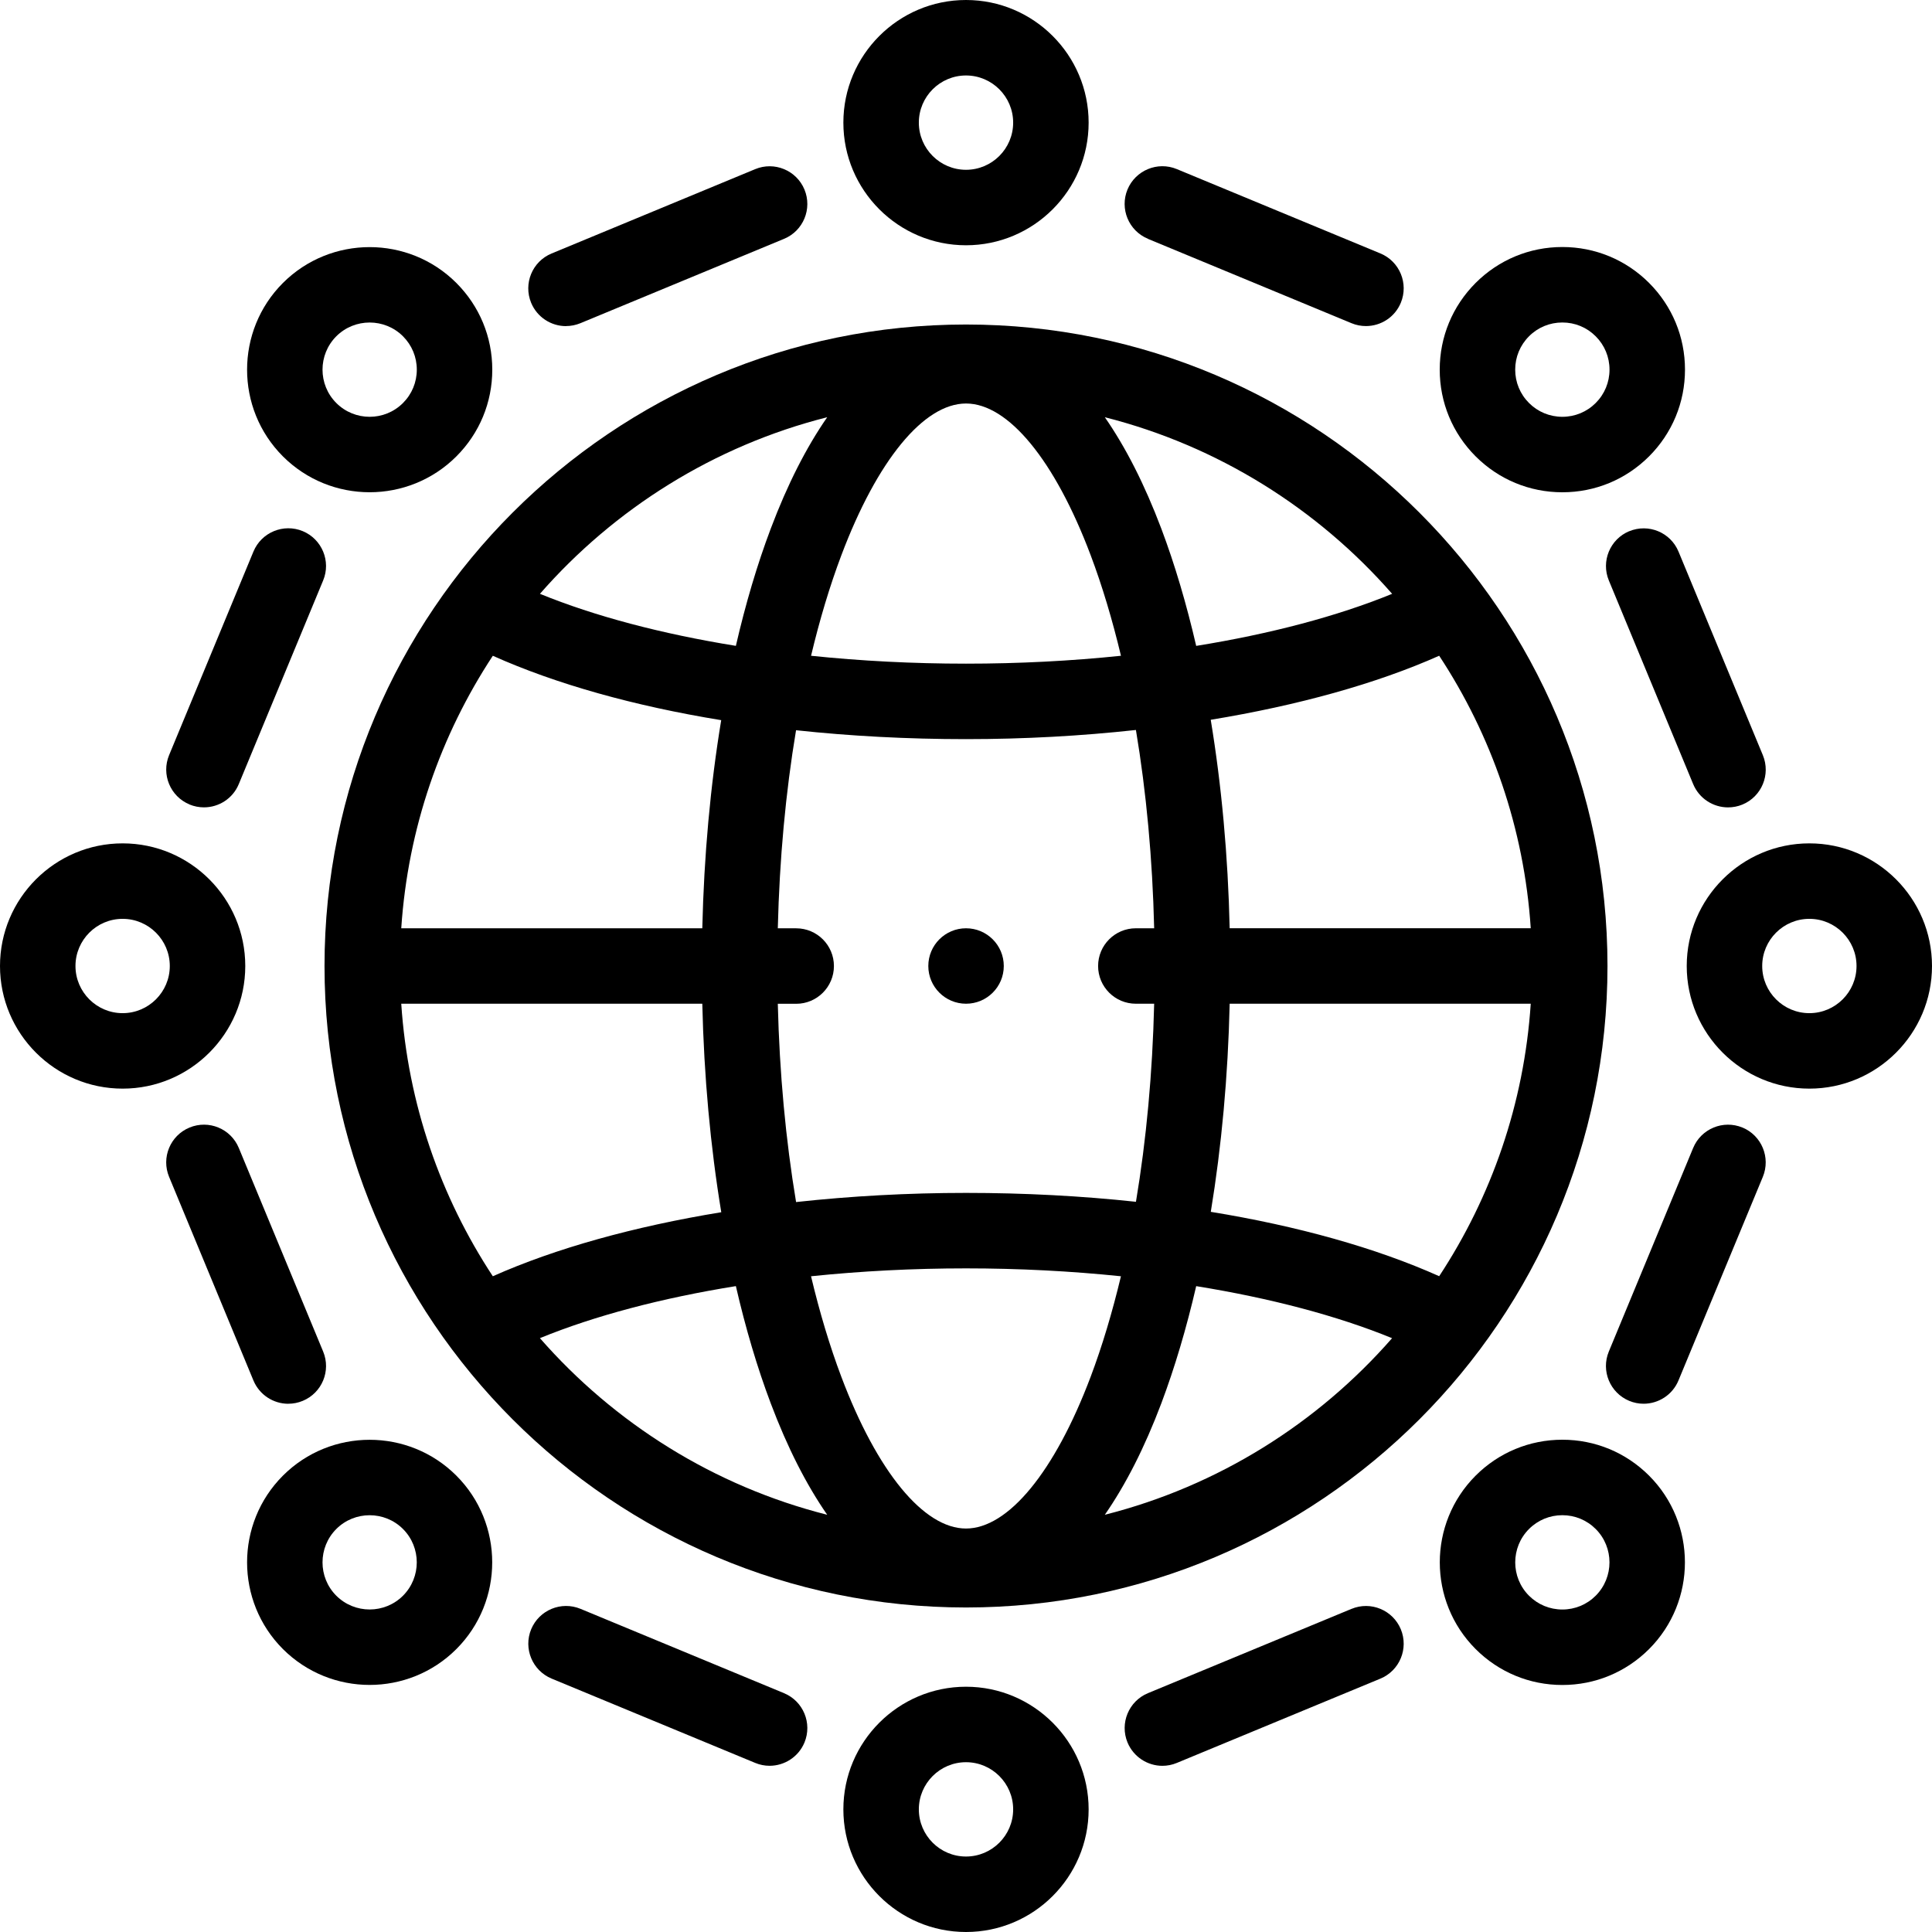
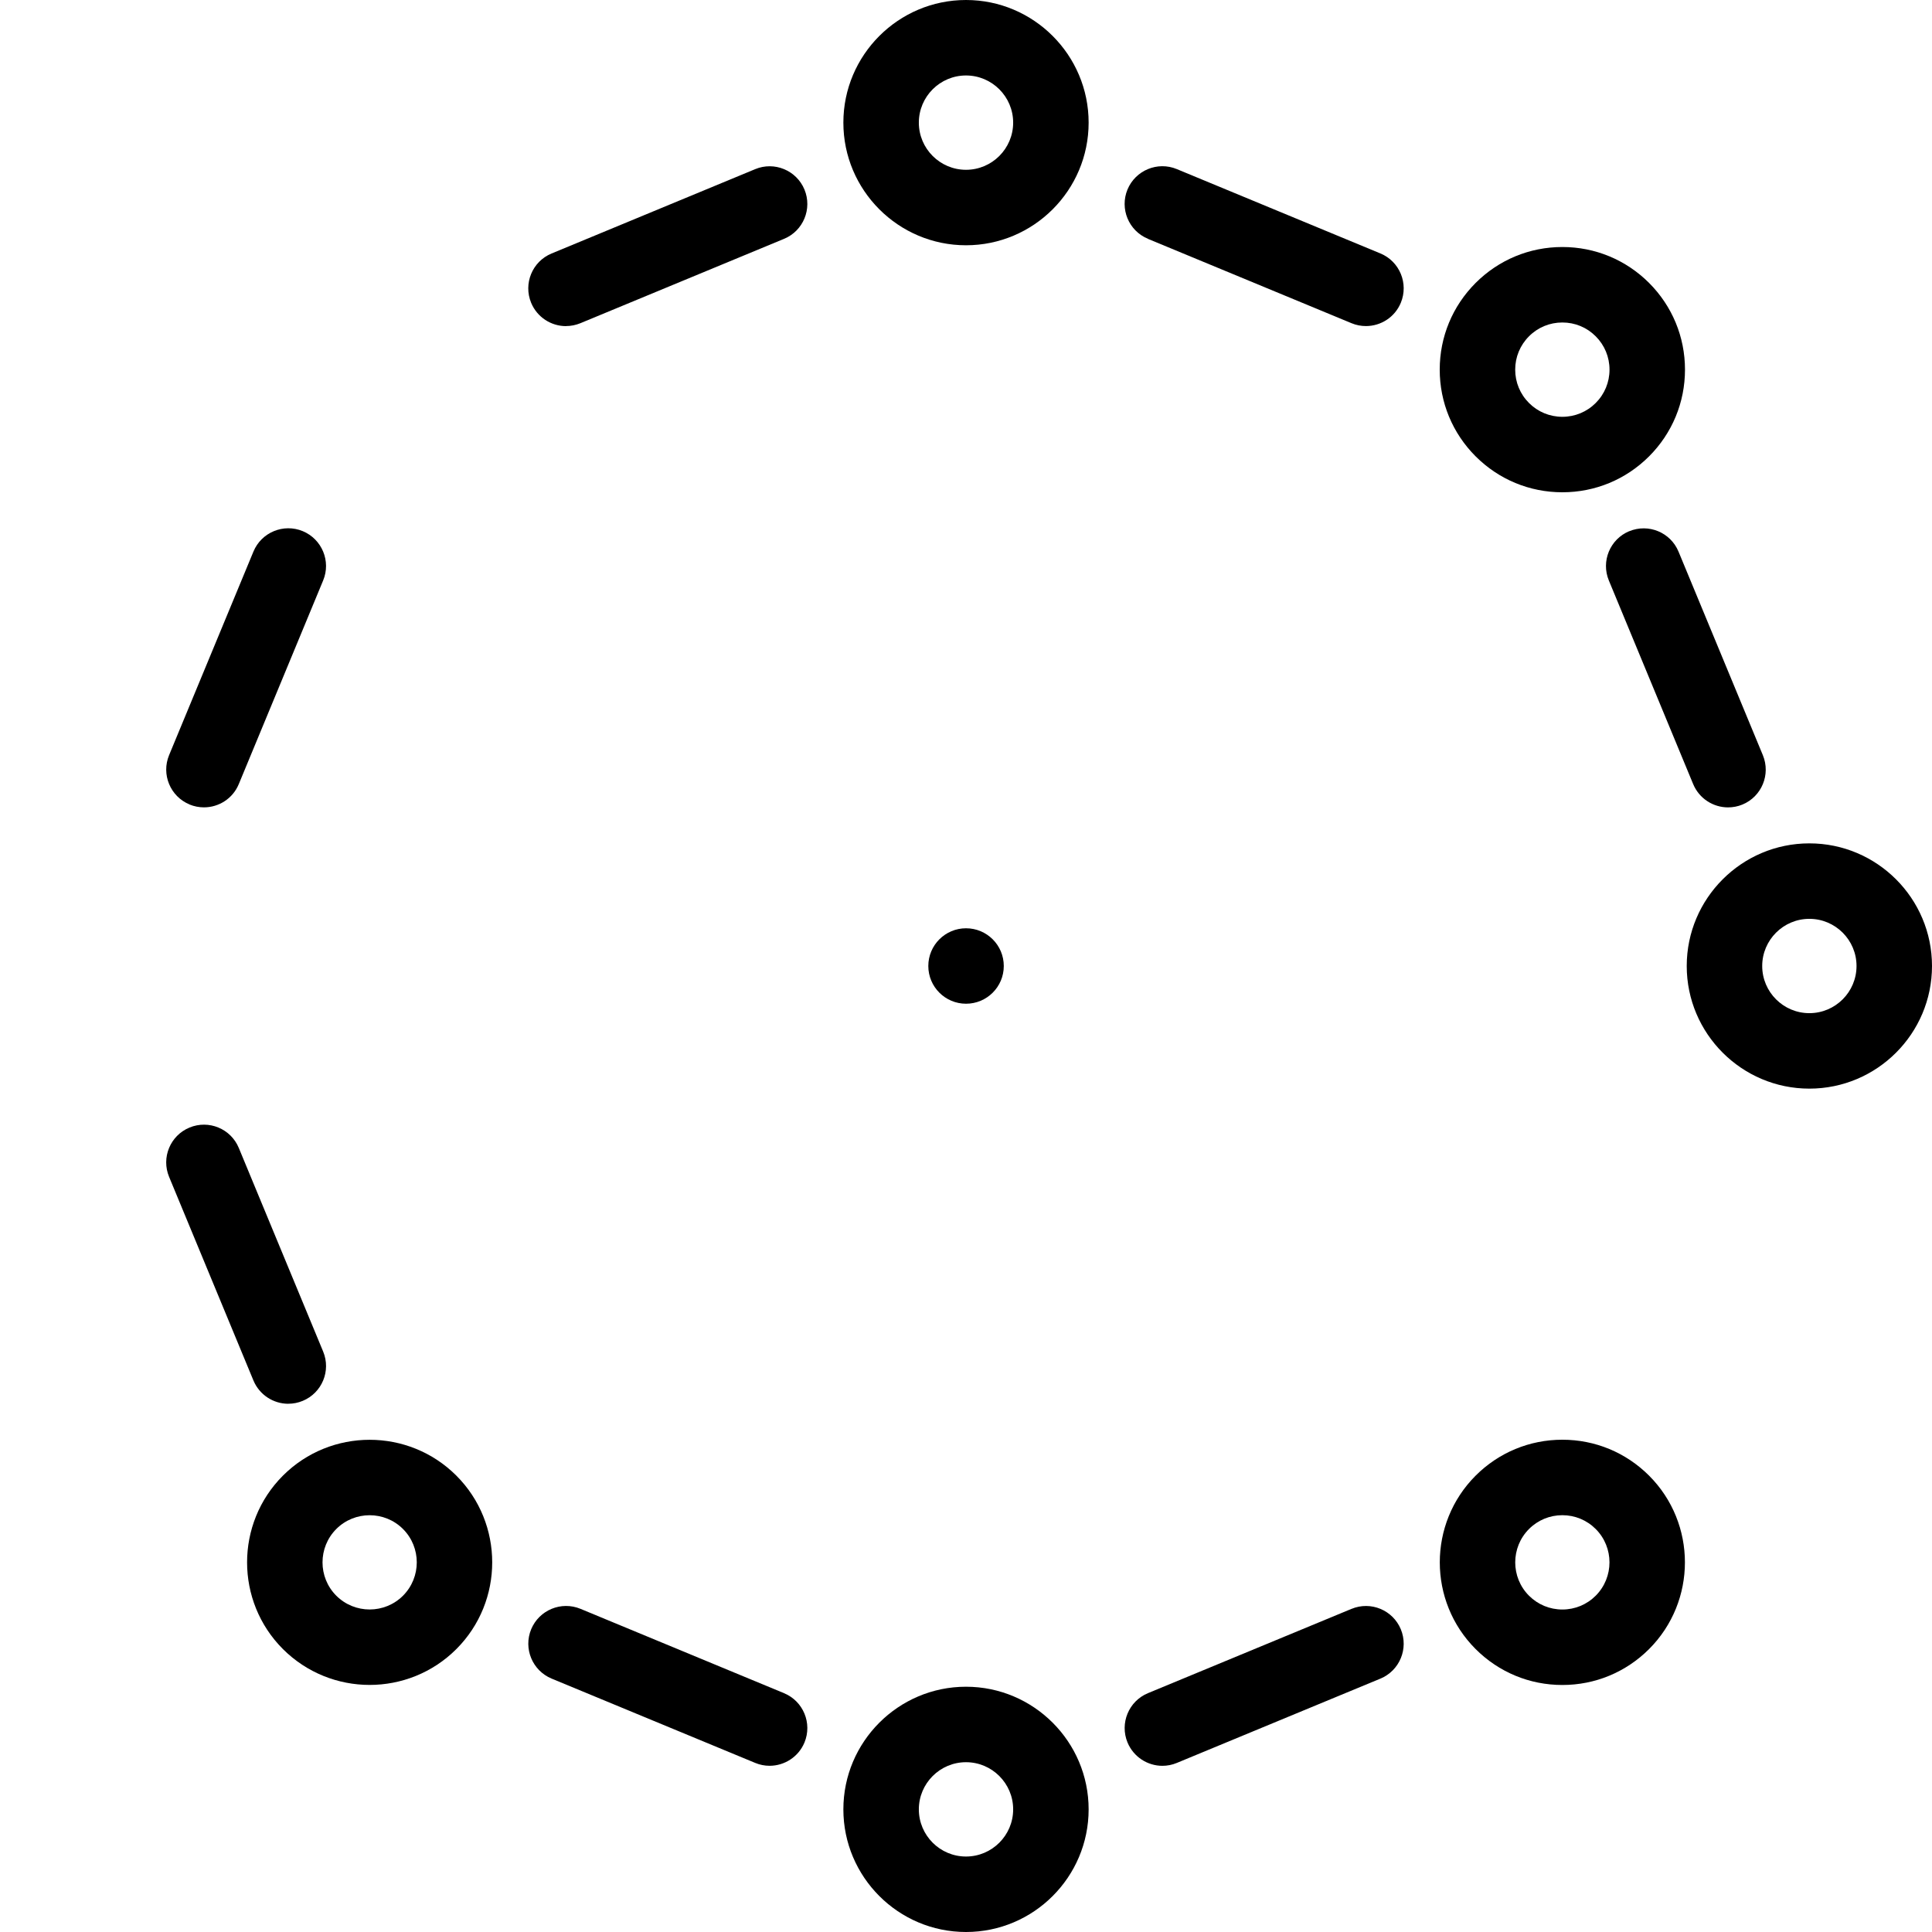
<svg xmlns="http://www.w3.org/2000/svg" width="61" height="61" viewBox="0 0 61 61" fill="none">
  <g clip-path="url(#clip0_1078_1131)">
-     <path d="M30.5 10.246C19.332 10.246 10.246 19.332 10.246 30.5C10.246 41.668 19.332 50.754 30.5 50.754C41.668 50.754 50.754 41.668 50.754 30.5C50.754 19.332 41.668 10.246 30.5 10.246ZM45.44 40.294C43.439 39.399 40.976 38.71 38.229 38.262C38.569 36.195 38.773 33.978 38.825 31.691H48.331C48.121 34.852 47.087 37.791 45.44 40.294ZM30.5 48.261C29.167 48.261 27.695 46.471 26.564 43.471C26.197 42.499 25.878 41.432 25.607 40.296C27.183 40.133 28.827 40.047 30.5 40.047C32.173 40.047 33.816 40.133 35.392 40.296C35.12 41.431 34.802 42.498 34.435 43.471C33.303 46.471 31.832 48.261 30.499 48.261H30.5ZM30.5 37.664C28.671 37.664 26.866 37.764 25.135 37.953C24.808 35.994 24.611 33.881 24.558 31.693H25.139C25.796 31.693 26.33 31.159 26.33 30.501C26.33 29.843 25.796 29.31 25.139 29.31H24.558C24.611 27.124 24.806 25.015 25.134 23.056C26.853 23.241 28.653 23.337 30.5 23.337C32.347 23.337 34.134 23.237 35.865 23.048C36.193 25.008 36.389 27.12 36.441 29.309H35.862C35.205 29.309 34.671 29.842 34.671 30.5C34.671 31.158 35.205 31.691 35.862 31.691H36.441C36.389 33.878 36.194 35.986 35.866 37.945C34.147 37.76 32.346 37.664 30.5 37.664ZM12.669 31.691H22.174C22.227 33.983 22.431 36.203 22.773 38.274C20.02 38.725 17.539 39.414 15.56 40.296C13.913 37.793 12.878 34.853 12.669 31.693V31.691ZM15.56 20.705C17.561 21.601 20.024 22.29 22.771 22.738C22.429 24.805 22.227 27.022 22.174 29.309H12.669C12.879 26.147 13.913 23.209 15.56 20.705ZM30.5 12.74C31.833 12.74 33.305 14.53 34.436 17.53C34.803 18.503 35.121 19.569 35.393 20.705C33.817 20.869 32.173 20.954 30.5 20.954C28.827 20.954 27.184 20.869 25.608 20.705C25.878 19.57 26.198 18.504 26.565 17.53C27.697 14.53 29.168 12.74 30.501 12.74H30.5ZM38.825 29.309C38.773 27.017 38.569 24.797 38.227 22.726C40.98 22.274 43.46 21.586 45.44 20.704C47.087 23.207 48.122 26.147 48.331 29.307H38.825V29.309ZM43.953 18.75C42.223 19.457 40.108 20.016 37.768 20.393C37.461 19.066 37.093 17.822 36.666 16.689C36.141 15.299 35.542 14.122 34.883 13.173C38.454 14.078 41.6 16.059 43.955 18.75H43.953ZM26.118 13.173C25.459 14.122 24.86 15.299 24.336 16.689C23.908 17.822 23.54 19.065 23.234 20.392C20.895 20.014 18.779 19.457 17.048 18.749C19.402 16.058 22.547 14.076 26.118 13.173ZM17.047 42.25C18.777 41.542 20.892 40.984 23.234 40.607C23.54 41.934 23.908 43.178 24.336 44.311C24.86 45.701 25.459 46.878 26.118 47.827C22.546 46.923 19.401 44.941 17.047 42.25ZM34.883 47.827C35.542 46.878 36.141 45.701 36.666 44.311C37.092 43.178 37.461 41.935 37.768 40.608C40.108 40.986 42.222 41.543 43.953 42.251C41.6 44.942 38.454 46.923 34.883 47.827Z" fill="black" />
    <path d="M30.5 7.744C32.635 7.744 34.372 6.007 34.372 3.872C34.372 1.737 32.635 0 30.5 0C28.365 0 26.628 1.737 26.628 3.872C26.628 6.007 28.365 7.744 30.5 7.744ZM30.5 2.383C31.321 2.383 31.989 3.051 31.989 3.872C31.989 4.693 31.321 5.361 30.5 5.361C29.679 5.361 29.011 4.693 29.011 3.872C29.011 3.051 29.679 2.383 30.5 2.383Z" fill="black" />
-     <path d="M11.671 15.542C12.662 15.542 13.655 15.164 14.409 14.41C15.14 13.679 15.543 12.706 15.543 11.672C15.543 10.638 15.14 9.666 14.409 8.934C12.899 7.425 10.443 7.425 8.933 8.934C7.424 10.444 7.424 12.901 8.933 14.41C9.689 15.165 10.68 15.542 11.671 15.542ZM10.618 10.618C11.198 10.038 12.144 10.038 12.724 10.618C13.005 10.899 13.16 11.273 13.16 11.671C13.16 12.069 13.005 12.443 12.724 12.724C12.143 13.306 11.198 13.305 10.618 12.724C10.038 12.144 10.038 11.199 10.618 10.618Z" fill="black" />
-     <path d="M7.744 30.5C7.744 28.365 6.007 26.628 3.872 26.628C1.737 26.628 0 28.365 0 30.5C0 32.635 1.737 34.372 3.872 34.372C6.007 34.372 7.744 32.635 7.744 30.5ZM3.872 31.989C3.051 31.989 2.383 31.321 2.383 30.5C2.383 29.679 3.051 29.011 3.872 29.011C4.693 29.011 5.361 29.679 5.361 30.5C5.361 31.321 4.693 31.989 3.872 31.989Z" fill="black" />
    <path d="M8.933 46.591C7.424 48.101 7.424 50.557 8.933 52.067C9.689 52.821 10.68 53.199 11.671 53.199C12.662 53.199 13.655 52.821 14.409 52.067C15.918 50.557 15.918 48.101 14.409 46.591C12.899 45.082 10.443 45.082 8.933 46.591ZM12.724 50.382C12.144 50.962 11.199 50.962 10.618 50.382C10.038 49.802 10.038 48.857 10.618 48.276C11.198 47.696 12.144 47.696 12.724 48.276C13.304 48.856 13.304 49.801 12.724 50.382Z" fill="black" />
    <path d="M30.5 53.256C28.365 53.256 26.628 54.993 26.628 57.128C26.628 59.263 28.365 61 30.5 61C32.635 61 34.372 59.263 34.372 57.128C34.372 54.993 32.635 53.256 30.5 53.256ZM30.5 58.617C29.679 58.617 29.011 57.949 29.011 57.128C29.011 56.307 29.679 55.639 30.5 55.639C31.321 55.639 31.989 56.307 31.989 57.128C31.989 57.949 31.321 58.617 30.5 58.617Z" fill="black" />
    <path d="M49.329 45.457C48.295 45.457 47.323 45.86 46.591 46.591C45.082 48.101 45.082 50.557 46.591 52.067C47.323 52.798 48.295 53.201 49.329 53.201C50.363 53.201 51.335 52.798 52.067 52.067C53.576 50.557 53.576 48.101 52.067 46.591C51.335 45.86 50.363 45.457 49.329 45.457ZM50.382 50.382C50.101 50.663 49.727 50.818 49.329 50.818C48.931 50.818 48.557 50.663 48.276 50.382C47.696 49.802 47.696 48.857 48.276 48.276C48.557 47.995 48.931 47.84 49.329 47.84C49.727 47.84 50.101 47.995 50.382 48.276C50.962 48.856 50.962 49.801 50.382 50.382Z" fill="black" />
    <path d="M57.128 26.628C54.993 26.628 53.256 28.365 53.256 30.5C53.256 32.635 54.993 34.372 57.128 34.372C59.263 34.372 61 32.635 61 30.5C61 28.365 59.263 26.628 57.128 26.628ZM57.128 31.989C56.307 31.989 55.639 31.321 55.639 30.5C55.639 29.679 56.307 29.011 57.128 29.011C57.949 29.011 58.617 29.679 58.617 30.5C58.617 31.321 57.949 31.989 57.128 31.989Z" fill="black" />
    <path d="M49.329 15.543C50.363 15.543 51.335 15.14 52.067 14.409C52.798 13.677 53.201 12.705 53.201 11.671C53.201 10.637 52.798 9.665 52.067 8.933C51.335 8.202 50.363 7.799 49.329 7.799C48.295 7.799 47.323 8.202 46.591 8.933C45.86 9.665 45.457 10.637 45.457 11.671C45.457 12.705 45.86 13.677 46.591 14.409C47.323 15.14 48.295 15.543 49.329 15.543ZM48.276 10.618C48.557 10.336 48.931 10.182 49.329 10.182C49.727 10.182 50.101 10.336 50.382 10.618C50.663 10.899 50.818 11.273 50.818 11.671C50.818 12.069 50.663 12.443 50.382 12.724C50.101 13.005 49.727 13.16 49.329 13.16C48.931 13.16 48.557 13.005 48.276 12.724C47.995 12.443 47.84 12.069 47.84 11.671C47.84 11.273 47.995 10.899 48.276 10.618Z" fill="black" />
    <path d="M17.872 10.295C18.024 10.295 18.178 10.265 18.327 10.204L24.755 7.541C25.363 7.29 25.651 6.593 25.4 5.985C25.148 5.378 24.451 5.088 23.843 5.341L17.415 8.004C16.807 8.255 16.519 8.952 16.77 9.561C16.961 10.02 17.404 10.297 17.871 10.297L17.872 10.295Z" fill="black" />
    <path d="M5.984 25.401C6.133 25.462 6.288 25.491 6.44 25.491C6.907 25.491 7.351 25.215 7.54 24.755L10.203 18.327C10.455 17.72 10.166 17.023 9.559 16.77C8.951 16.519 8.254 16.807 8.002 17.415L5.339 23.842C5.087 24.45 5.376 25.147 5.983 25.399L5.984 25.401Z" fill="black" />
    <path d="M9.103 44.321C9.256 44.321 9.41 44.292 9.559 44.23C10.166 43.979 10.456 43.282 10.203 42.673L7.54 36.245C7.289 35.638 6.592 35.348 5.983 35.601C5.376 35.852 5.086 36.549 5.339 37.158L8.001 43.585C8.192 44.044 8.635 44.322 9.102 44.322L9.103 44.321Z" fill="black" />
    <path d="M24.756 53.46L18.329 50.797C17.721 50.545 17.024 50.834 16.771 51.441C16.52 52.049 16.808 52.746 17.416 52.999L23.844 55.661C23.993 55.723 24.148 55.752 24.299 55.752C24.766 55.752 25.21 55.474 25.4 55.017C25.651 54.409 25.363 53.712 24.755 53.46H24.756Z" fill="black" />
    <path d="M42.673 50.797L36.245 53.459C35.637 53.711 35.349 54.408 35.6 55.017C35.791 55.475 36.234 55.753 36.701 55.753C36.853 55.753 37.008 55.724 37.156 55.662L43.584 53C44.192 52.748 44.48 52.051 44.229 51.442C43.977 50.835 43.28 50.545 42.672 50.798L42.673 50.797Z" fill="black" />
-     <path d="M55.016 35.601C54.408 35.349 53.711 35.638 53.459 36.245L50.796 42.673C50.544 43.28 50.833 43.977 51.44 44.23C51.589 44.292 51.744 44.321 51.895 44.321C52.362 44.321 52.807 44.043 52.996 43.584L55.659 37.157C55.91 36.549 55.622 35.852 55.014 35.599L55.016 35.601Z" fill="black" />
    <path d="M51.441 16.771C50.834 17.023 50.545 17.72 50.797 18.328L53.459 24.756C53.65 25.215 54.093 25.492 54.56 25.492C54.712 25.492 54.867 25.464 55.016 25.402C55.623 25.15 55.911 24.453 55.66 23.845L52.997 17.417C52.746 16.809 52.049 16.521 51.44 16.773L51.441 16.771Z" fill="black" />
    <path d="M36.245 7.542L42.673 10.205C42.822 10.267 42.976 10.295 43.128 10.295C43.595 10.295 44.039 10.019 44.229 9.559C44.48 8.951 44.192 8.254 43.584 8.002L37.156 5.339C36.549 5.087 35.852 5.376 35.599 5.983C35.348 6.591 35.636 7.288 36.244 7.539L36.245 7.542Z" fill="black" />
    <path d="M30.501 29.309C29.844 29.309 29.31 29.842 29.31 30.5C29.31 31.158 29.844 31.691 30.501 31.691C31.159 31.691 31.693 31.158 31.693 30.5C31.693 29.842 31.159 29.309 30.501 29.309Z" fill="black" />
  </g>
  <defs>
    <clipPath id="clip0_1078_1131">
      <rect width="61" height="61" fill="white" />
    </clipPath>
  </defs>
</svg>